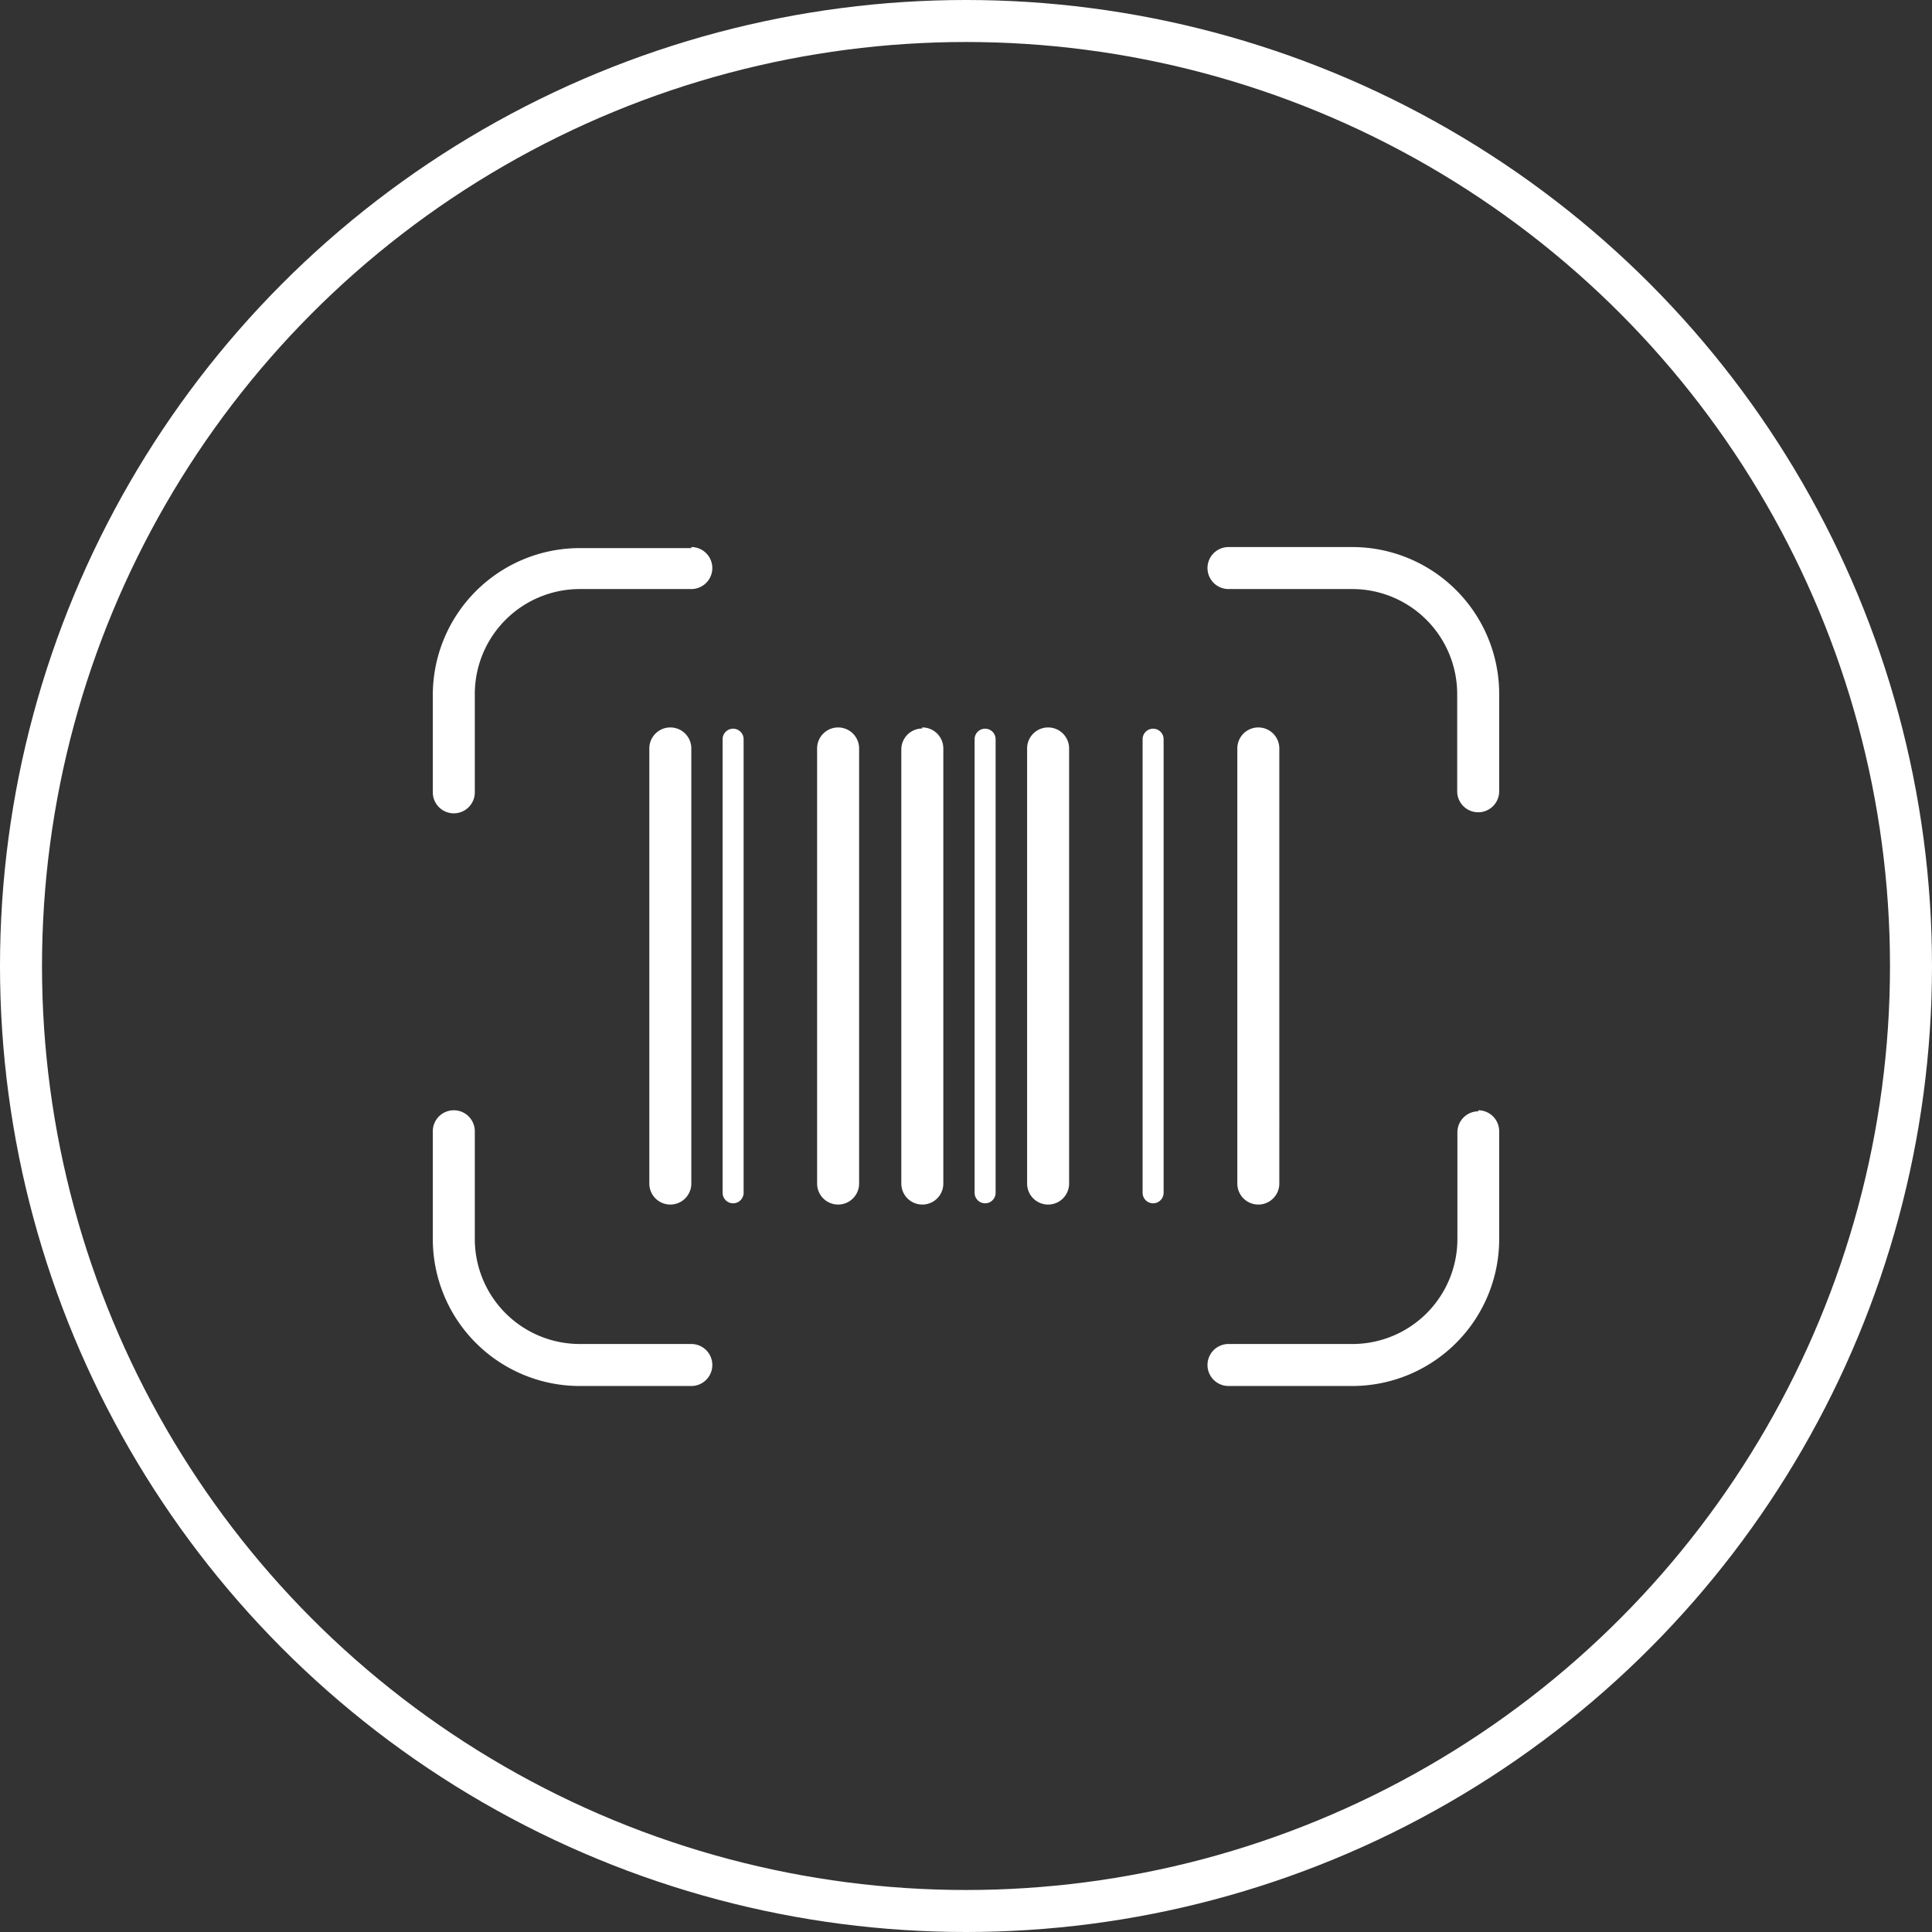
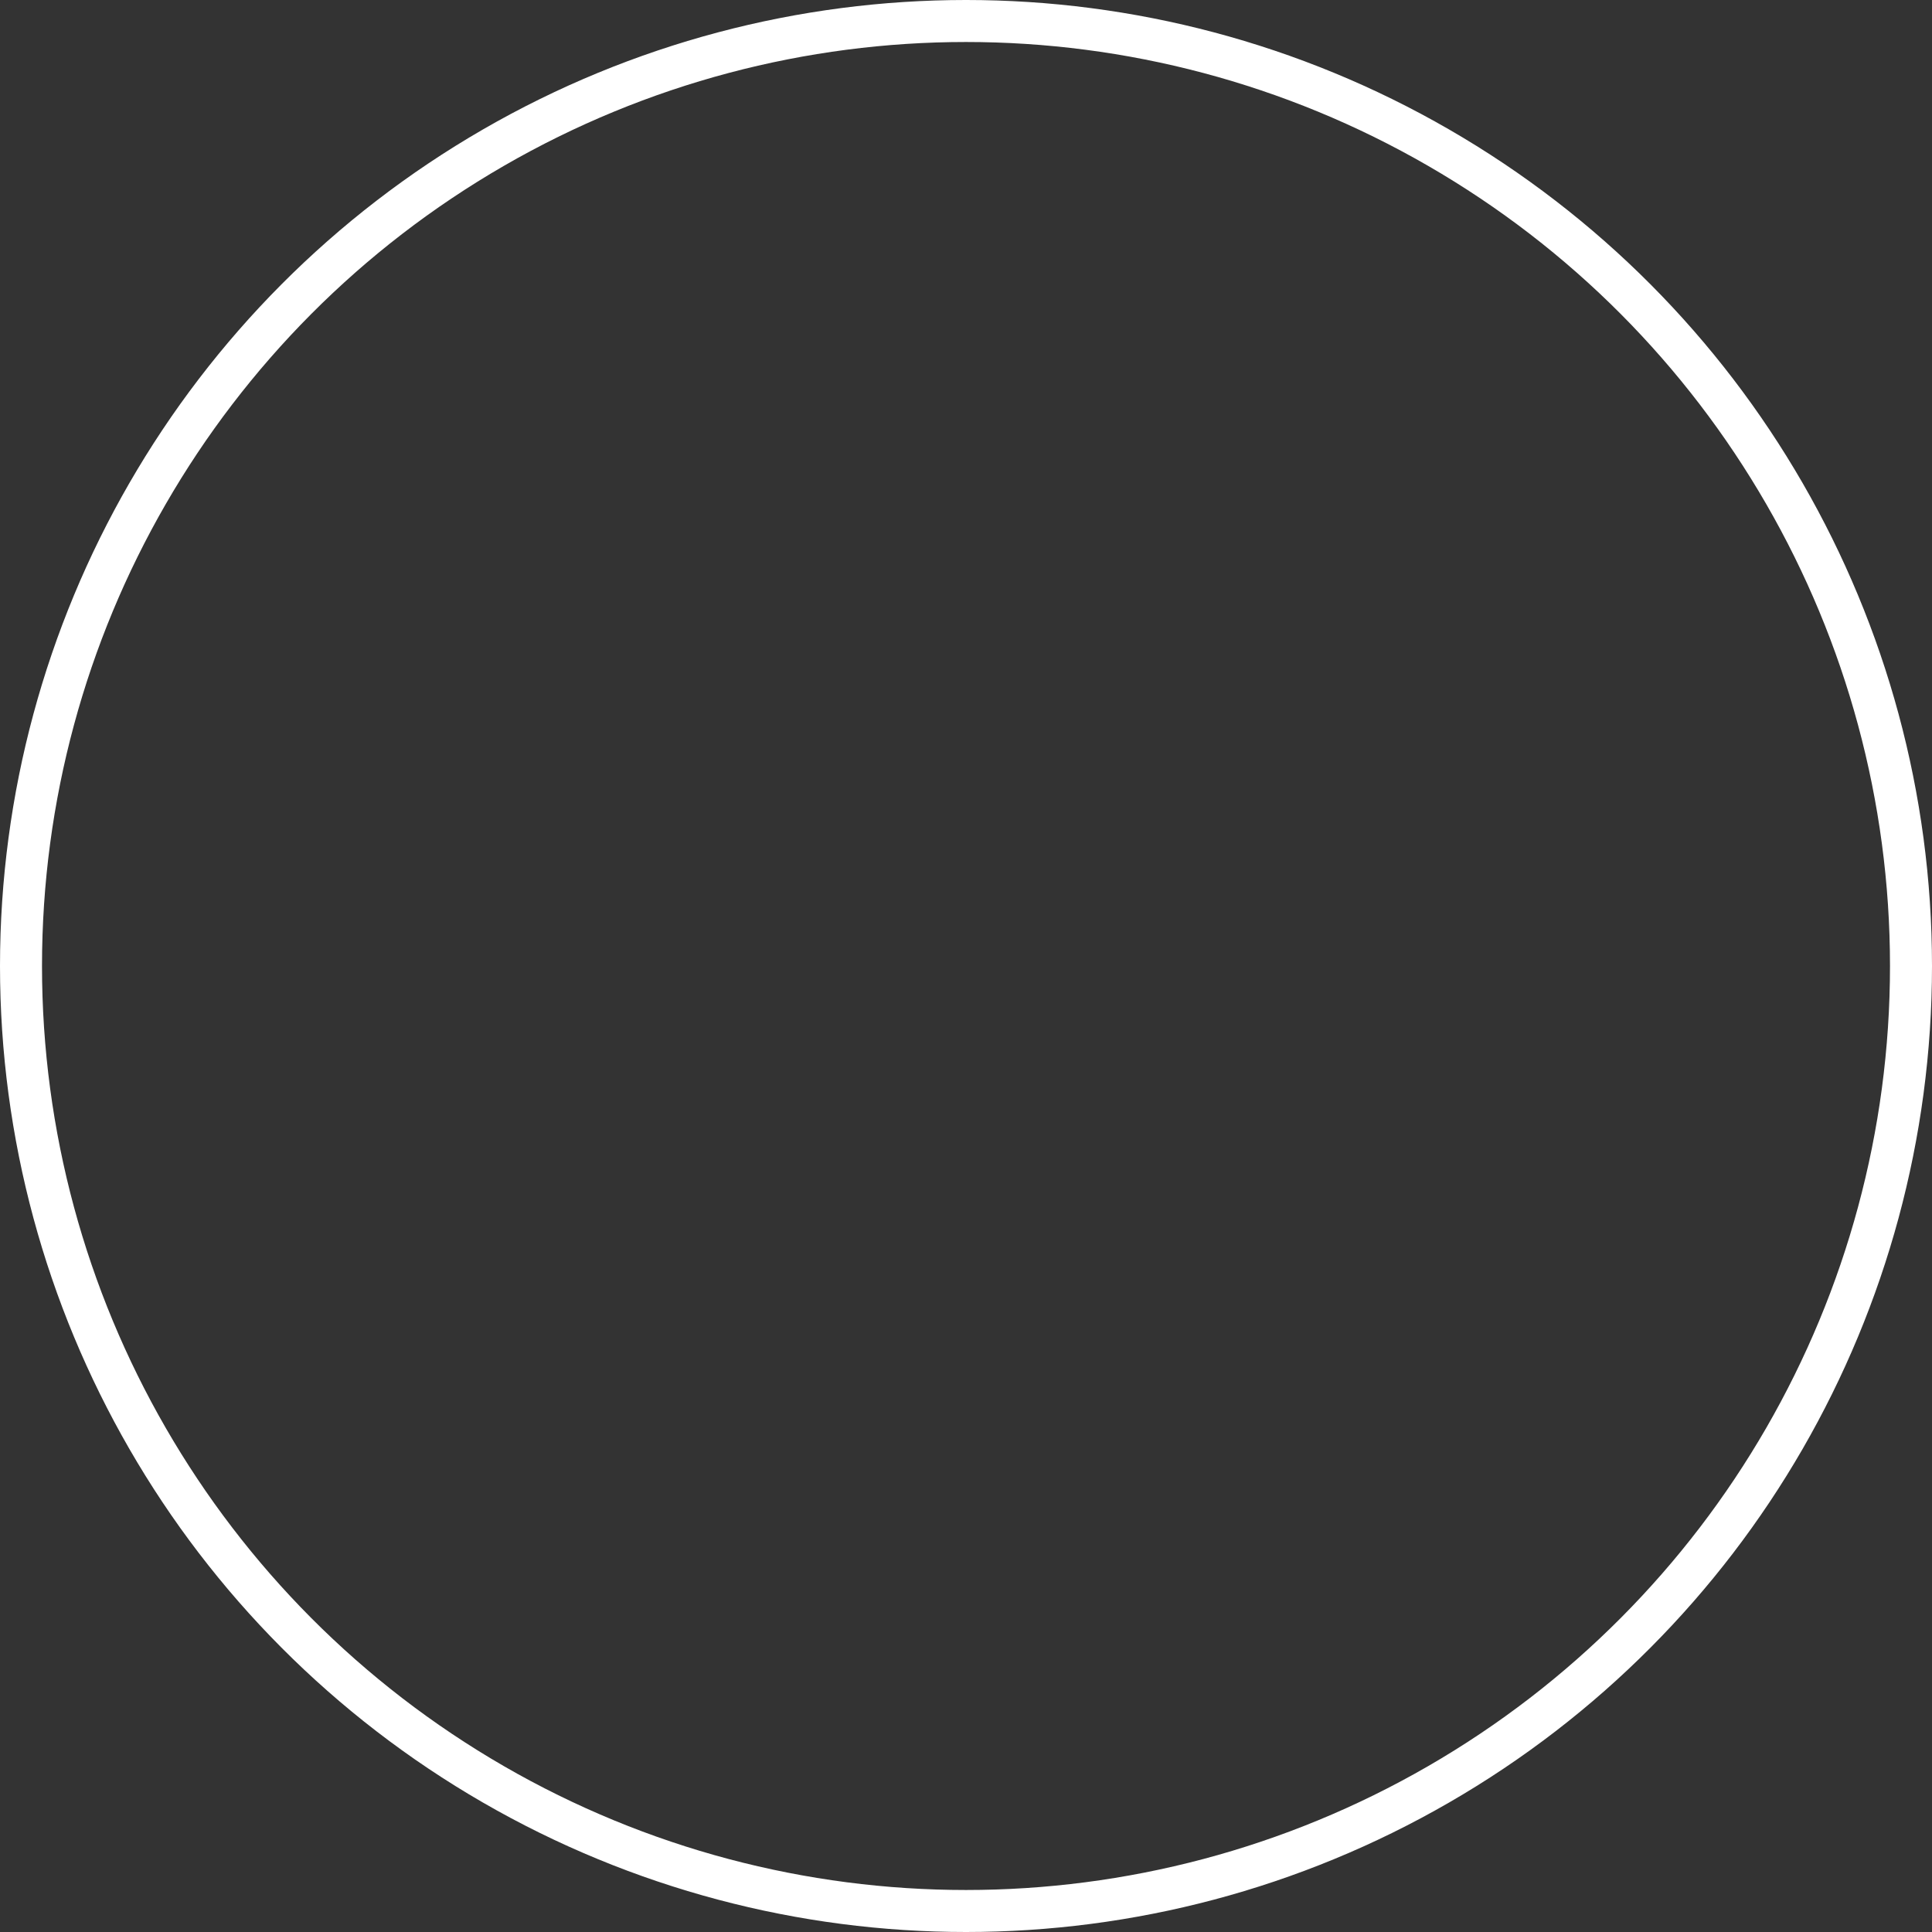
<svg xmlns="http://www.w3.org/2000/svg" viewBox="0 0 92 92">
  <rect x="0" y="0" width="92" height="92" fill="#333333" stroke="none" />
  <circle data-name="ref círculo" cx="46" cy="46" r="45" fill="none" stroke="#ffffff" stroke-miterlimit="10" stroke-width="2" />
-   <path d="M34.91 34.7a.5.5 0 00-.5.5v21.6a.5.5 0 001 0V35.2a.5.5 0 00-.5-.5zm5-.06a1 1 0 00-1 1v20.72a1 1 0 002 0V35.64a1 1 0 00-1-1zM32.92 64h-5.31a5 5 0 01-5-5v-5.13a1 1 0 10-2 0V59a7 7 0 007 7h5.31a1 1 0 000-2zm11-29.31a1 1 0 00-1 1v20.67a1 1 0 002 0V35.64a1 1 0 00-1.01-1zm-11 21.72V35.64a1 1 0 10-2 0v20.72a1 1 0 002 0zm0-30.31h-5.31a7 7 0 00-7 7v4.63a1 1 0 002 0v-4.68a5 5 0 015-5h5.31a1 1 0 000-2zm28 30.31V35.64a1 1 0 00-2 0v20.72a1 1 0 002 0zm9.48-3.49a1 1 0 00-1 1V59a5 5 0 01-5 5h-5.9a1 1 0 000 2h5.89a7 7 0 007-7v-5.13a1 1 0 00-1-1zM46.91 34.7a.5.5 0 00-.5.5v21.6a.5.5 0 001 0V35.2a.5.5 0 00-.5-.5zm17.48-8.65H58.5a1 1 0 000 2h5.89a5 5 0 015 5v4.63a1 1 0 002 0v-4.63a7 7 0 00-7-7zm-14.48 8.59a1 1 0 00-1 1v20.72a1 1 0 002 0V35.64a1 1 0 00-1-1zm5 .06a.5.5 0 00-.5.5v21.6a.5.5 0 001 0V35.2a.5.5 0 00-.5-.5z" fill="#ffffff" />
</svg>